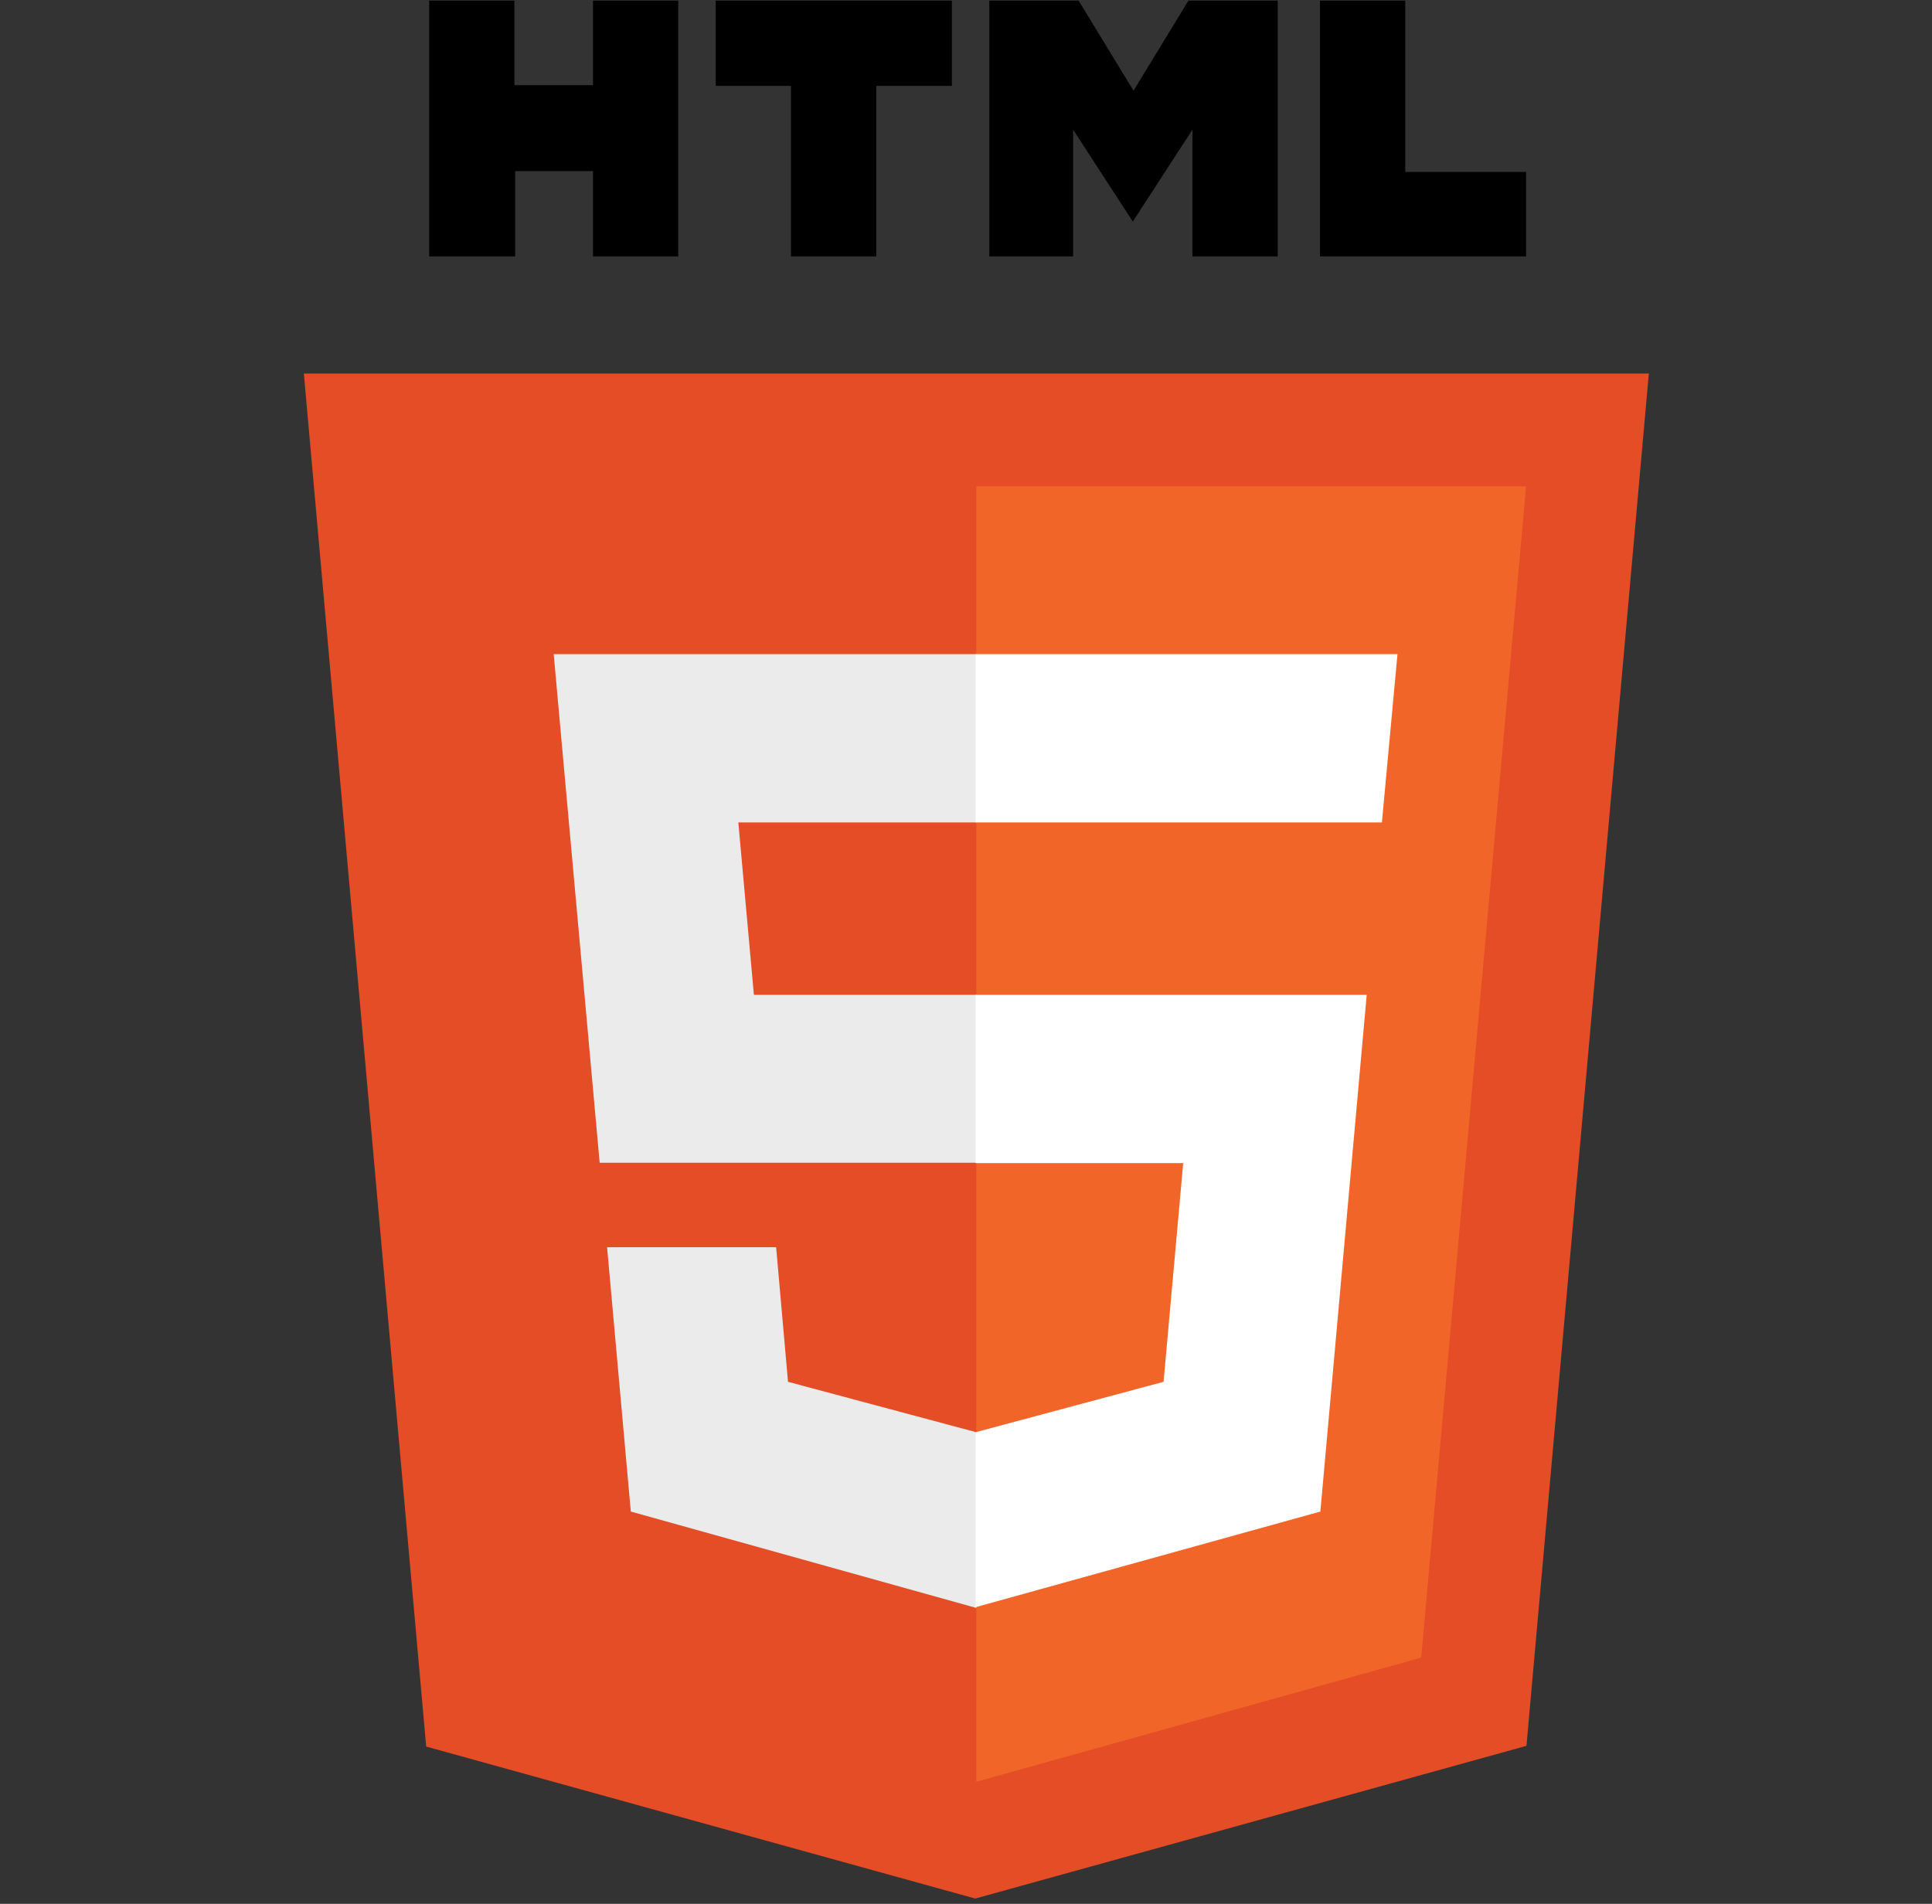
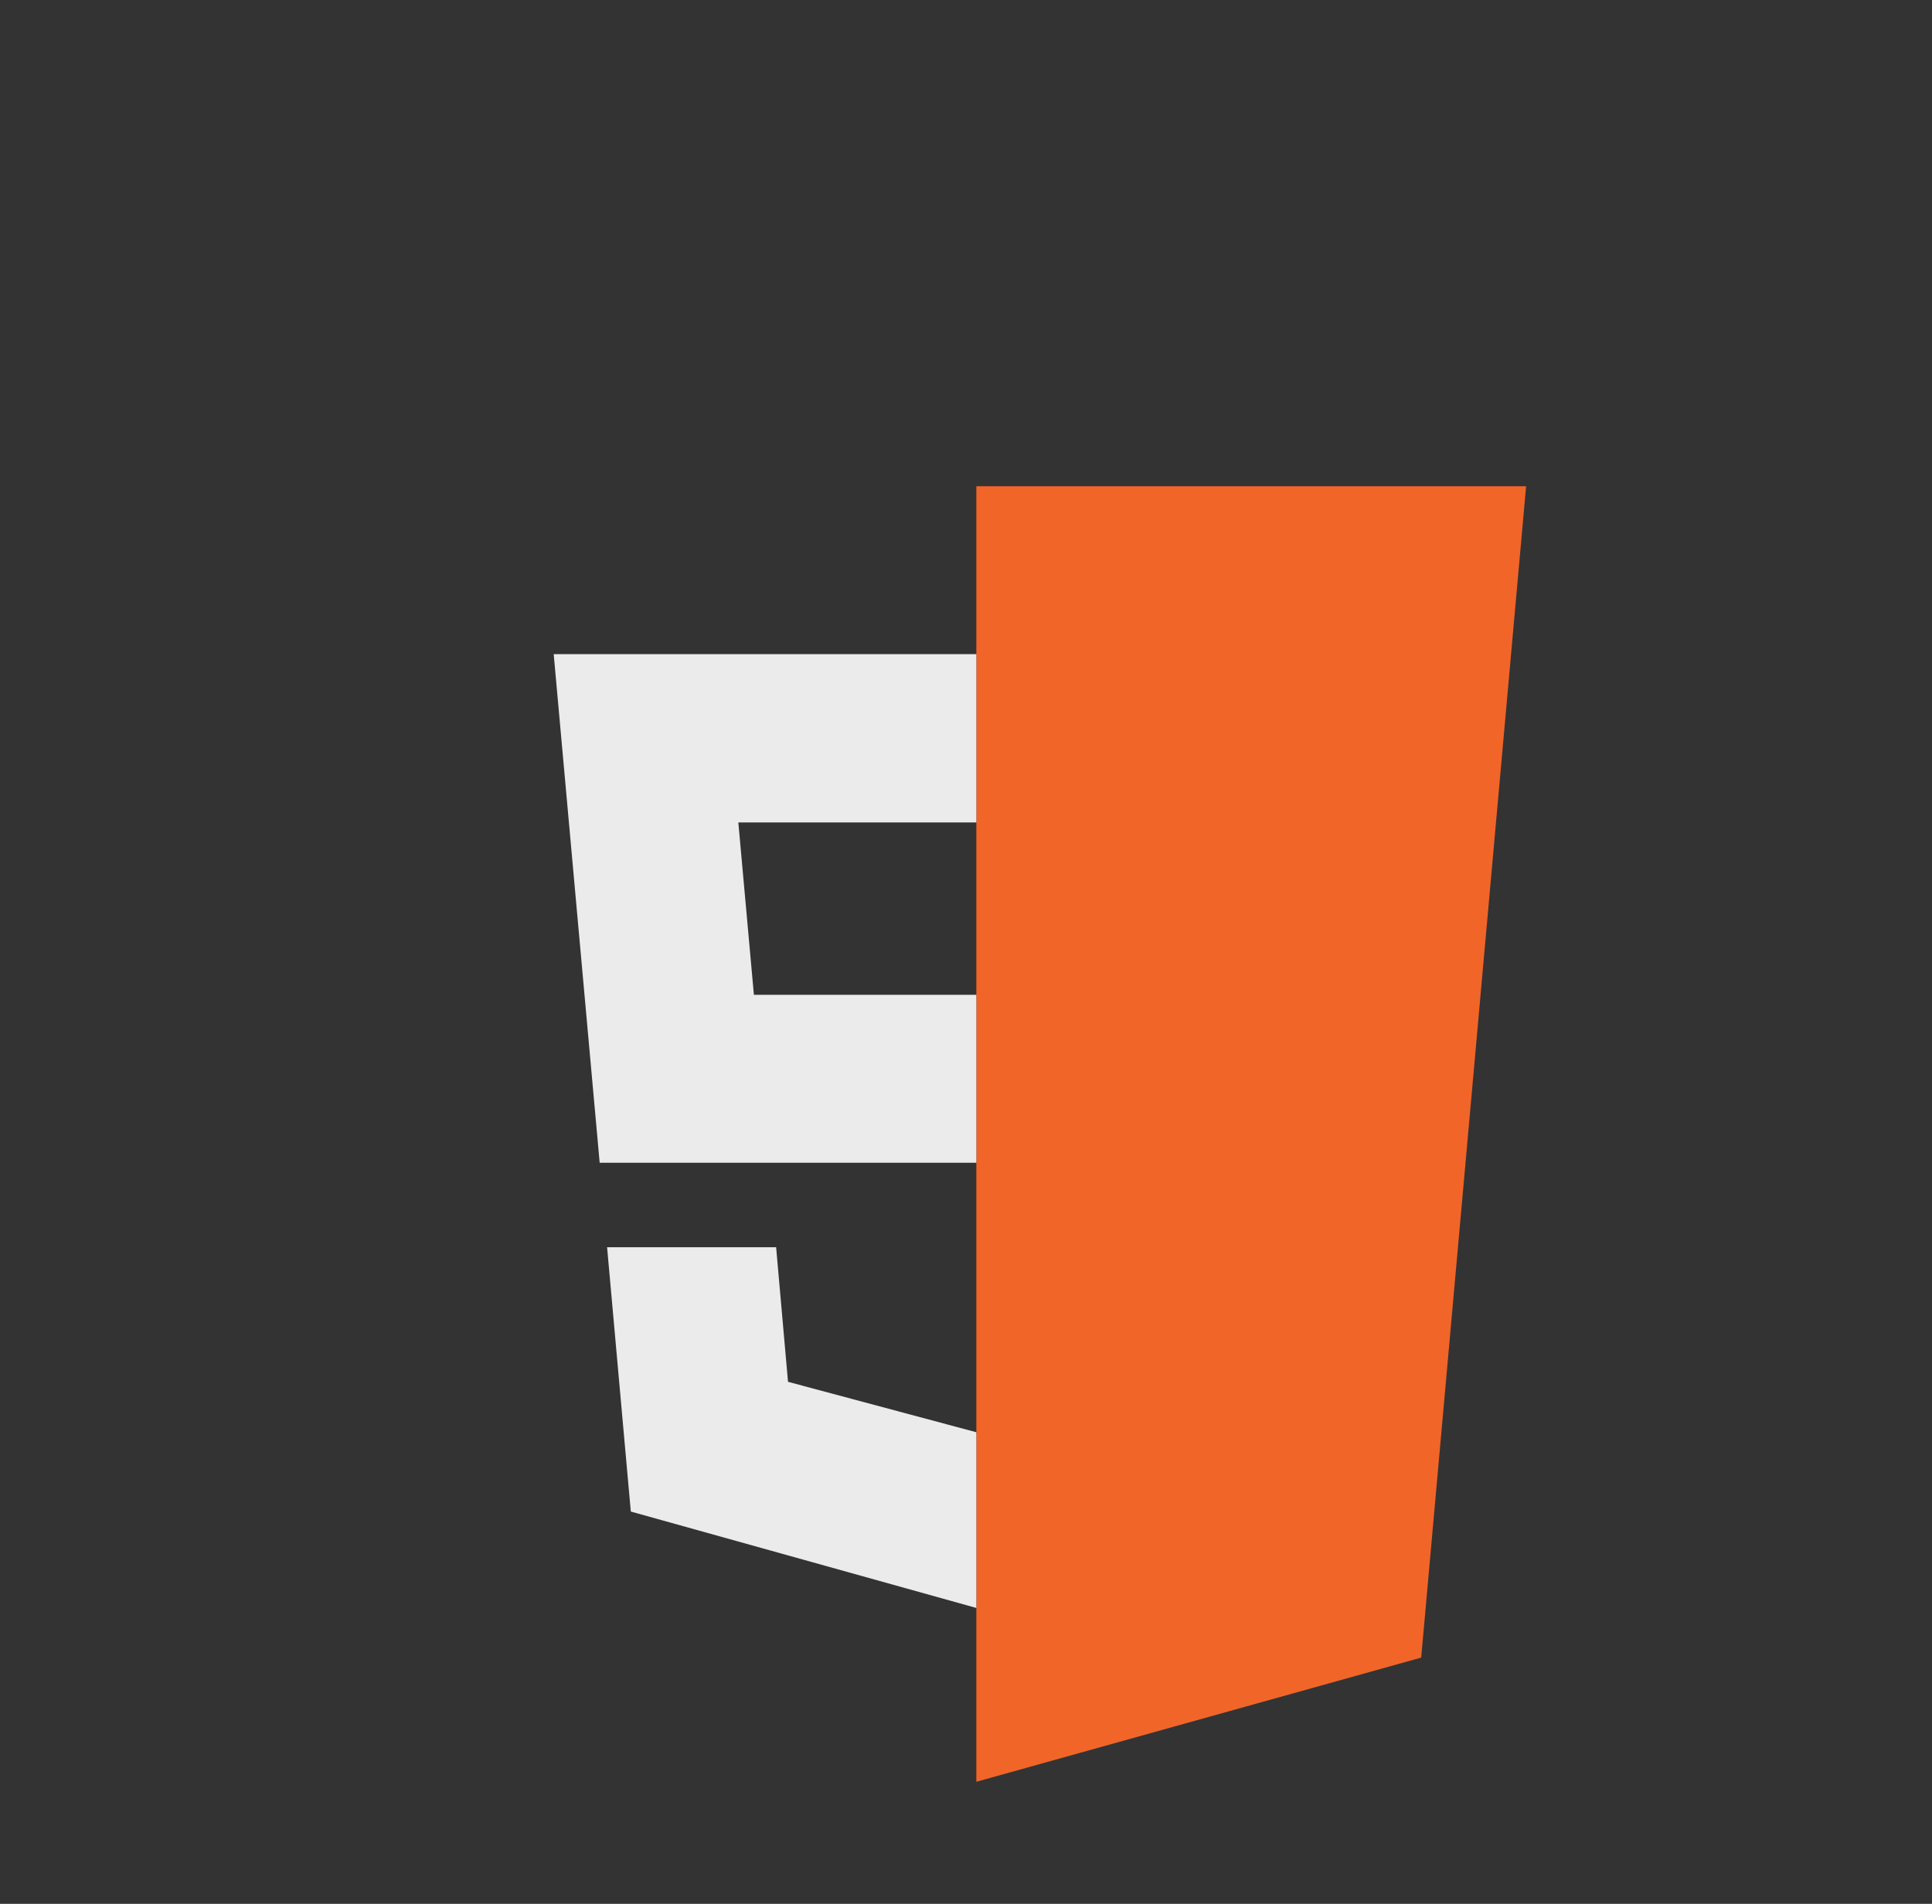
<svg xmlns="http://www.w3.org/2000/svg" width="69" height="68" viewBox="0 0 69 68" fill="none">
  <rect x="0" y="0" width="69" height="68" fill="#333333" stroke="none" />
  <g clip-path="url(#clip0_4058_190656)">
-     <path d="M15.327 0.023H18.372V3.041H21.179V0.023H24.224V9.158H21.179V6.113H18.399V9.158H15.327M28.249 3.068H25.561V0.023H33.995V3.068H31.294V9.158H28.249M35.333 0.023H38.523L40.483 3.24L42.443 0.023H45.633V9.158H42.588V4.63L40.457 7.914L38.325 4.63V9.158H35.333M47.143 0.023H50.188V6.14H54.504V9.158H47.143" fill="black" />
-     <path d="M15.221 62.383L10.852 13.342H58.887L54.517 62.357L34.83 67.812" fill="#E44D26" />
    <path d="M34.869 63.641V17.367H54.504L50.757 59.206" fill="#F16529" />
    <path d="M19.775 23.365H34.869V29.376H26.369L26.925 35.533H34.869V41.53H21.417M21.682 44.549H27.719L28.143 49.355L34.869 51.156V57.432L22.529 53.989" fill="#EBEBEB" />
-     <path d="M49.91 23.365H34.843V29.376H49.354M48.811 35.533H34.843V41.544H42.257L41.556 49.355L34.843 51.156V57.405L47.156 53.989" fill="white" />
  </g>
  <defs>
    <clipPath id="clip0_4058_190656">
      <rect width="67.789" height="67.789" fill="white" transform="translate(0.975 0.023)" />
    </clipPath>
  </defs>
</svg>